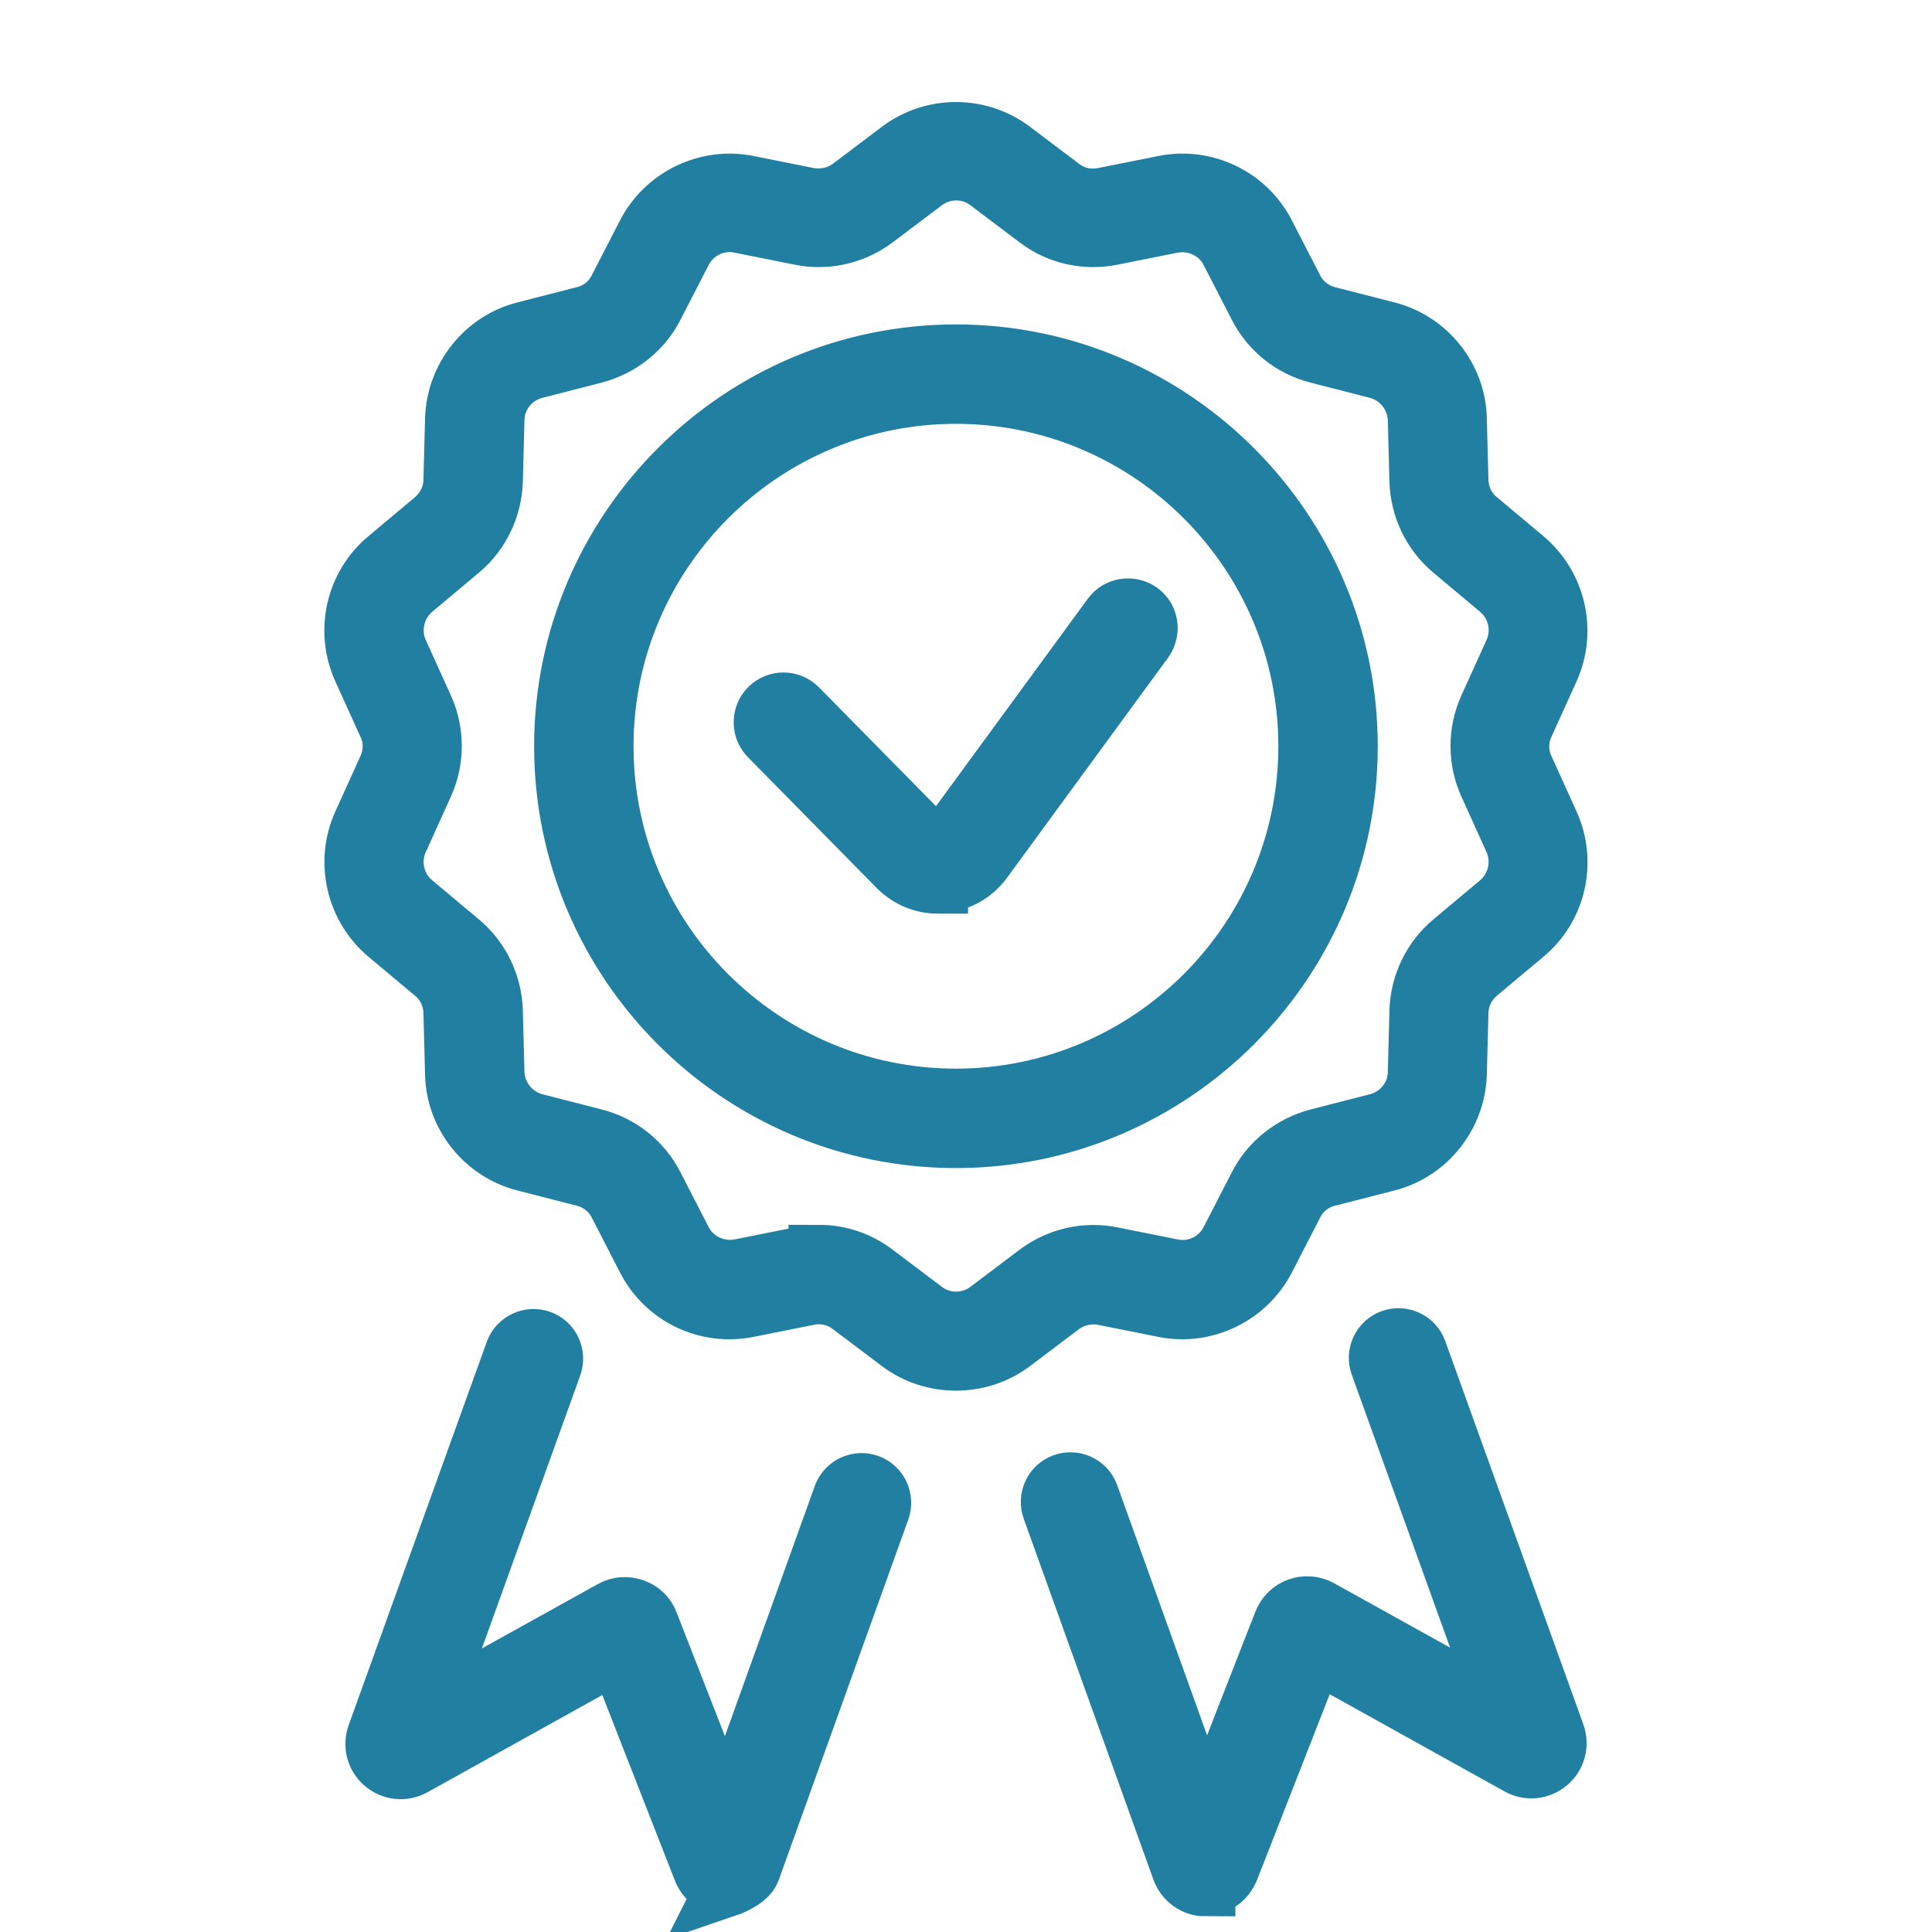
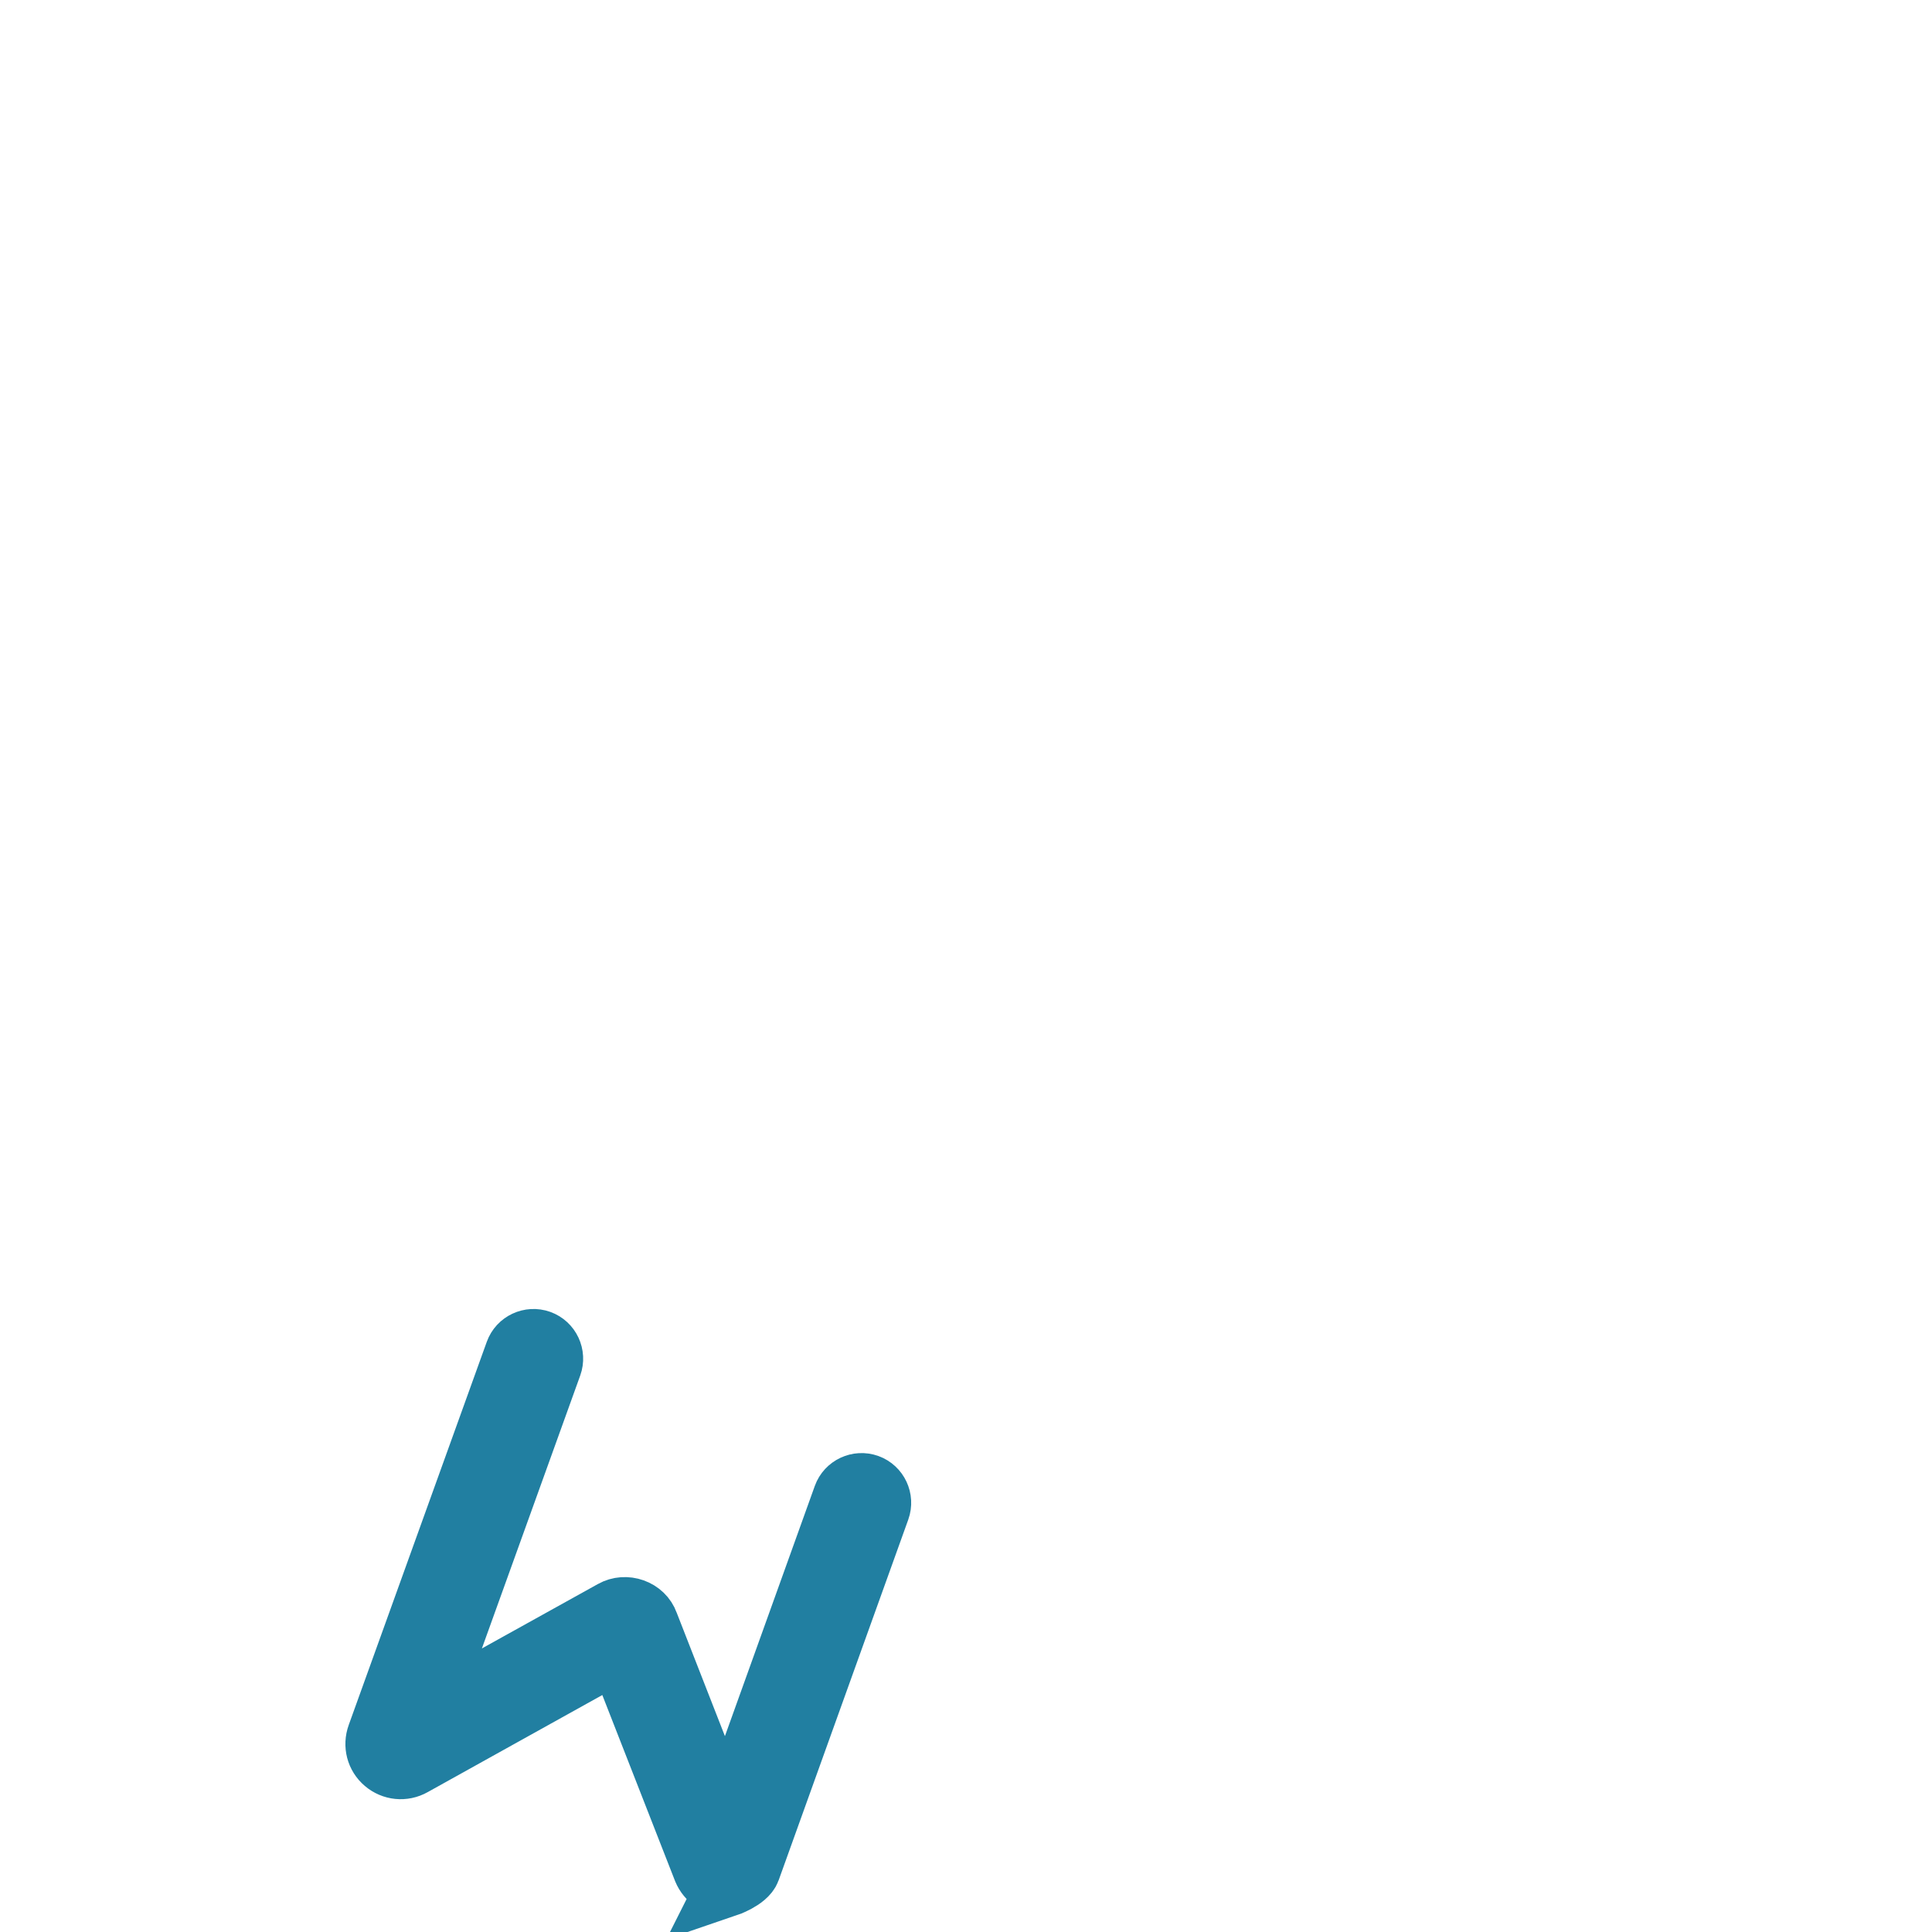
<svg xmlns="http://www.w3.org/2000/svg" viewBox="0 0 48 48">
  <defs>
    <style>.cls-1 {fill: none;}.cls-2 {fill: #217fa1;}.cls-2, .cls-3 {stroke: #217fa1;stroke-miterlimit: 10;stroke-width: 1.5px;}</style>
  </defs>
  <rect class="cls-1" width="48" height="48" />
  <g>
-     <path class="cls-3" d="M23.3,21.95c-.37,0-.72-.15-.98-.41l-3.2-3.25c-.19-.19-.19-.5,0-.69.19-.19.5-.19.69,0l3.2,3.25c.11.12.25.12.31.12.07,0,.2-.03.3-.17l4.01-5.48c.16-.22.46-.26.68-.11.22.16.26.46.11.68l-4.01,5.48c-.24.33-.61.53-1.01.56-.03,0-.07,0-.1,0Z" />
-     <path class="cls-3" d="M23.75,28.27c-5.37,0-9.73-4.37-9.73-9.73s4.37-9.73,9.73-9.73,9.73,4.37,9.73,9.73-4.37,9.73-9.73,9.73ZM23.75,9.78c-4.83,0-8.76,3.93-8.76,8.76s3.93,8.76,8.76,8.76,8.76-3.93,8.76-8.76-3.93-8.76-8.76-8.76Z" />
-     <path class="cls-3" d="M23.75,33.8c-.49,0-.98-.15-1.39-.46l-1.22-.92c-.3-.23-.69-.32-1.07-.24l-1.5.3c-1.01.2-2.03-.29-2.5-1.21l-.7-1.36c-.17-.34-.49-.59-.85-.68l-1.48-.38c-.99-.25-1.71-1.15-1.73-2.17l-.04-1.53c-.01-.38-.18-.74-.47-.98l-1.17-.98c-.78-.66-1.04-1.77-.62-2.71l.63-1.39c.16-.35.16-.75,0-1.09l-.63-1.39c-.42-.94-.17-2.05.62-2.71l1.17-.98c.29-.25.46-.6.47-.98l.04-1.53c.03-1.02.74-1.92,1.73-2.17l1.48-.38c.37-.09.68-.34.85-.68l.7-1.36c.47-.91,1.5-1.41,2.5-1.21l1.5.3c.37.07.76-.01,1.07-.24l1.22-.92c.82-.62,1.96-.62,2.78,0l1.22.92c.3.23.69.32,1.07.24l1.5-.3c1-.2,2.03.29,2.5,1.21l.7,1.36c.17.34.49.59.85.68l1.48.38c.99.25,1.71,1.15,1.73,2.17l.04,1.53c.01.38.18.74.47.98l1.17.98c.78.66,1.04,1.77.62,2.71l-.63,1.39c-.16.35-.16.75,0,1.09l.63,1.39c.42.94.17,2.05-.62,2.71l-1.17.98c-.29.25-.46.6-.47.98l-.04,1.53c-.03,1.02-.74,1.92-1.73,2.17l-1.48.38c-.37.09-.68.34-.85.68l-.7,1.36c-.47.91-1.5,1.41-2.5,1.21l-1.5-.3c-.37-.07-.76.01-1.07.24l-1.22.92c-.41.31-.9.46-1.39.46ZM20.34,31.18c.5,0,.99.16,1.39.47l1.22.92c.47.36,1.13.36,1.61,0l1.22-.92c.53-.4,1.2-.55,1.84-.42l1.5.3c.58.12,1.18-.17,1.45-.7l.7-1.36c.3-.59.84-1.01,1.48-1.18l1.48-.38c.57-.15.99-.66,1-1.26l.04-1.53c.02-.66.32-1.28.82-1.7l1.17-.98c.45-.38.6-1.03.36-1.57l-.63-1.39c-.27-.6-.27-1.29,0-1.89l.63-1.39c.24-.54.1-1.18-.36-1.57l-1.17-.98c-.5-.42-.8-1.04-.82-1.7l-.04-1.53c-.02-.59-.43-1.11-1-1.26l-1.48-.38c-.64-.16-1.18-.59-1.48-1.18l-.7-1.36c-.27-.53-.87-.81-1.45-.7l-1.5.3c-.65.13-1.32-.02-1.84-.42l-1.22-.92c-.47-.36-1.13-.36-1.61,0l-1.22.92c-.53.4-1.2.55-1.84.42l-1.5-.3c-.58-.12-1.18.17-1.45.7l-.7,1.36c-.3.59-.84,1.01-1.48,1.18l-1.48.38c-.57.15-.99.66-1,1.26l-.04,1.53c-.02.66-.32,1.28-.82,1.7l-1.17.98c-.45.38-.6,1.03-.36,1.57l.63,1.39c.27.6.27,1.29,0,1.89l-.63,1.39c-.24.54-.1,1.18.36,1.57l1.17.98c.5.42.8,1.04.82,1.7l.04,1.53c.02.59.43,1.11,1,1.26l1.48.38c.64.16,1.18.59,1.48,1.18l.7,1.36c.27.53.87.81,1.45.7l1.5-.3c.15-.03.3-.04.45-.04Z" />
    <g>
      <path class="cls-2" d="M18.06,46.86c-.26,0-.49-.16-.59-.4l-2.12-5.42-5.09,2.83c-.23.13-.51.1-.71-.07-.2-.17-.27-.44-.18-.69l3.43-9.52c.09-.25.37-.38.62-.29.25.09.38.37.29.62l-3.12,8.66,4.63-2.57c.16-.09.35-.1.52-.04.17.06.31.19.37.36l1.93,4.94,2.91-8.1c.09-.25.37-.38.62-.29.25.09.38.37.29.62l-3.22,8.96c-.09.25-.59.42-.59.42Z" />
-       <path class="cls-3" d="M29.94,46.86h0c-.26,0-.49-.17-.58-.42l-3.22-8.96c-.09-.25.04-.53.29-.62.25-.09.53.04.62.29l2.91,8.1,1.93-4.94c.07-.17.2-.3.37-.36.17-.06.36-.05.52.04l4.63,2.57-3.12-8.66c-.09-.25.04-.53.29-.62.25-.09.53.04.62.29l3.43,9.52c.09.25.02.52-.18.69-.2.17-.48.2-.71.07l-5.09-2.83-2.12,5.42c-.1.24-.32.4-.59.4Z" />
    </g>
  </g>
</svg>